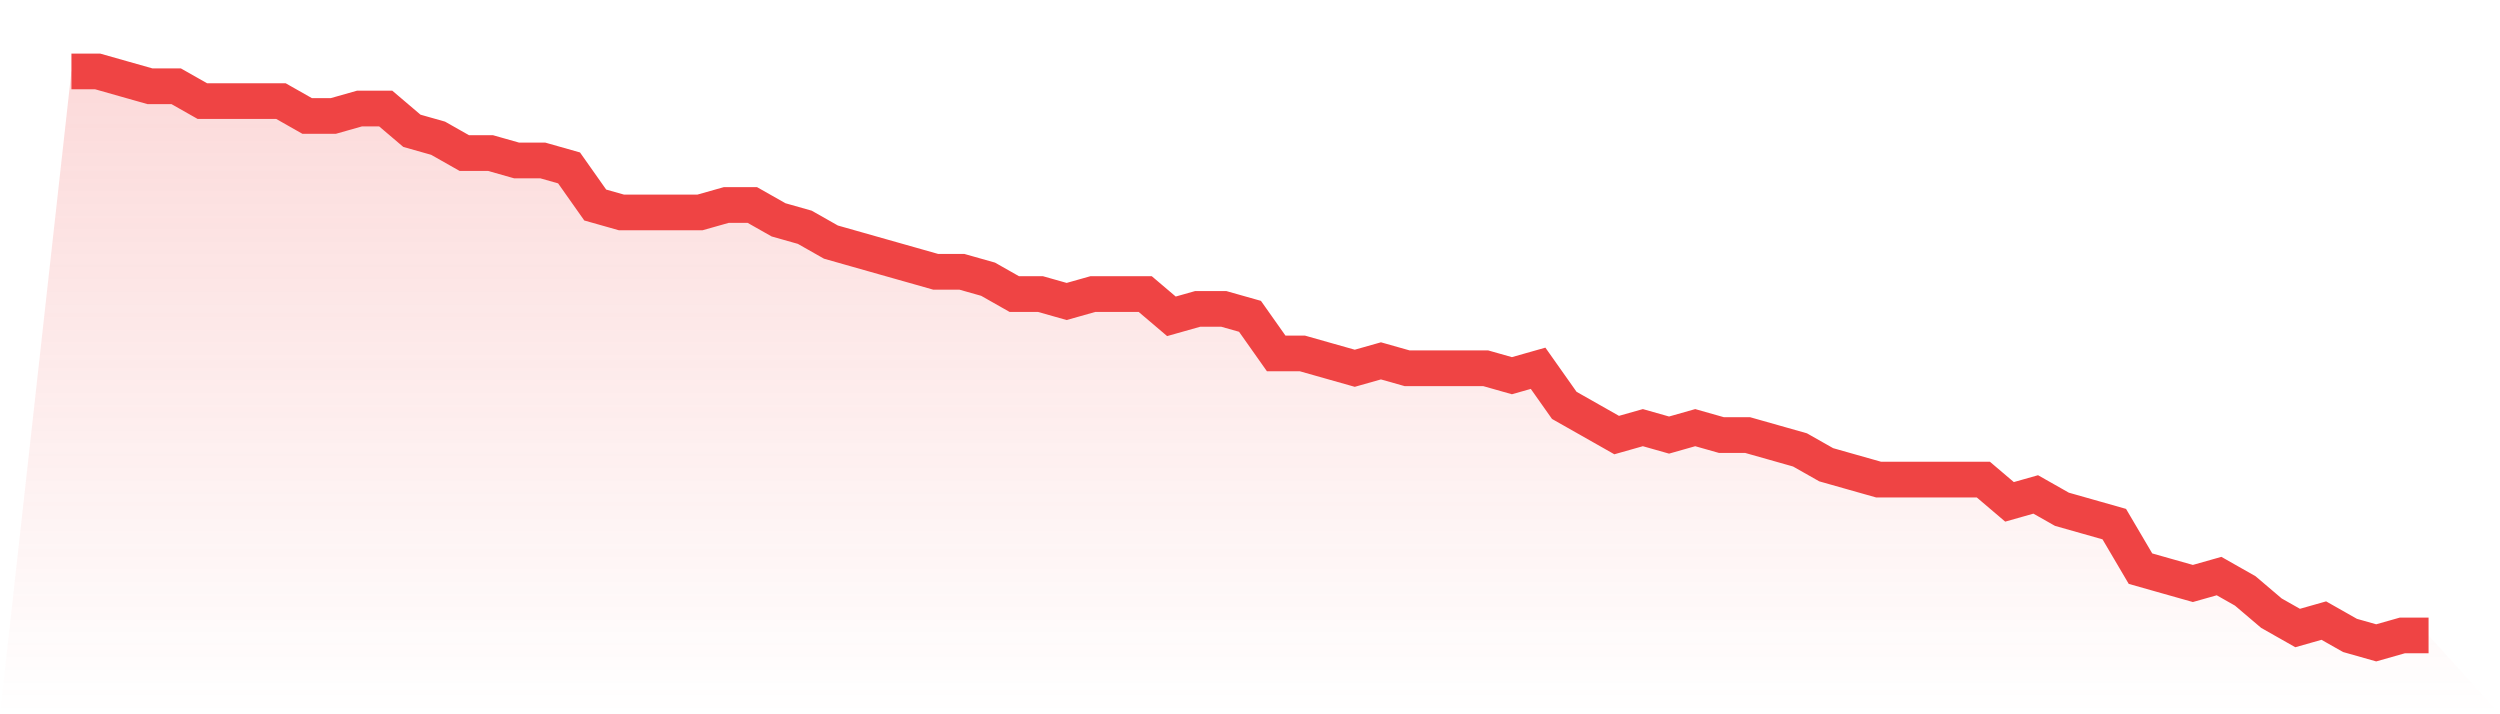
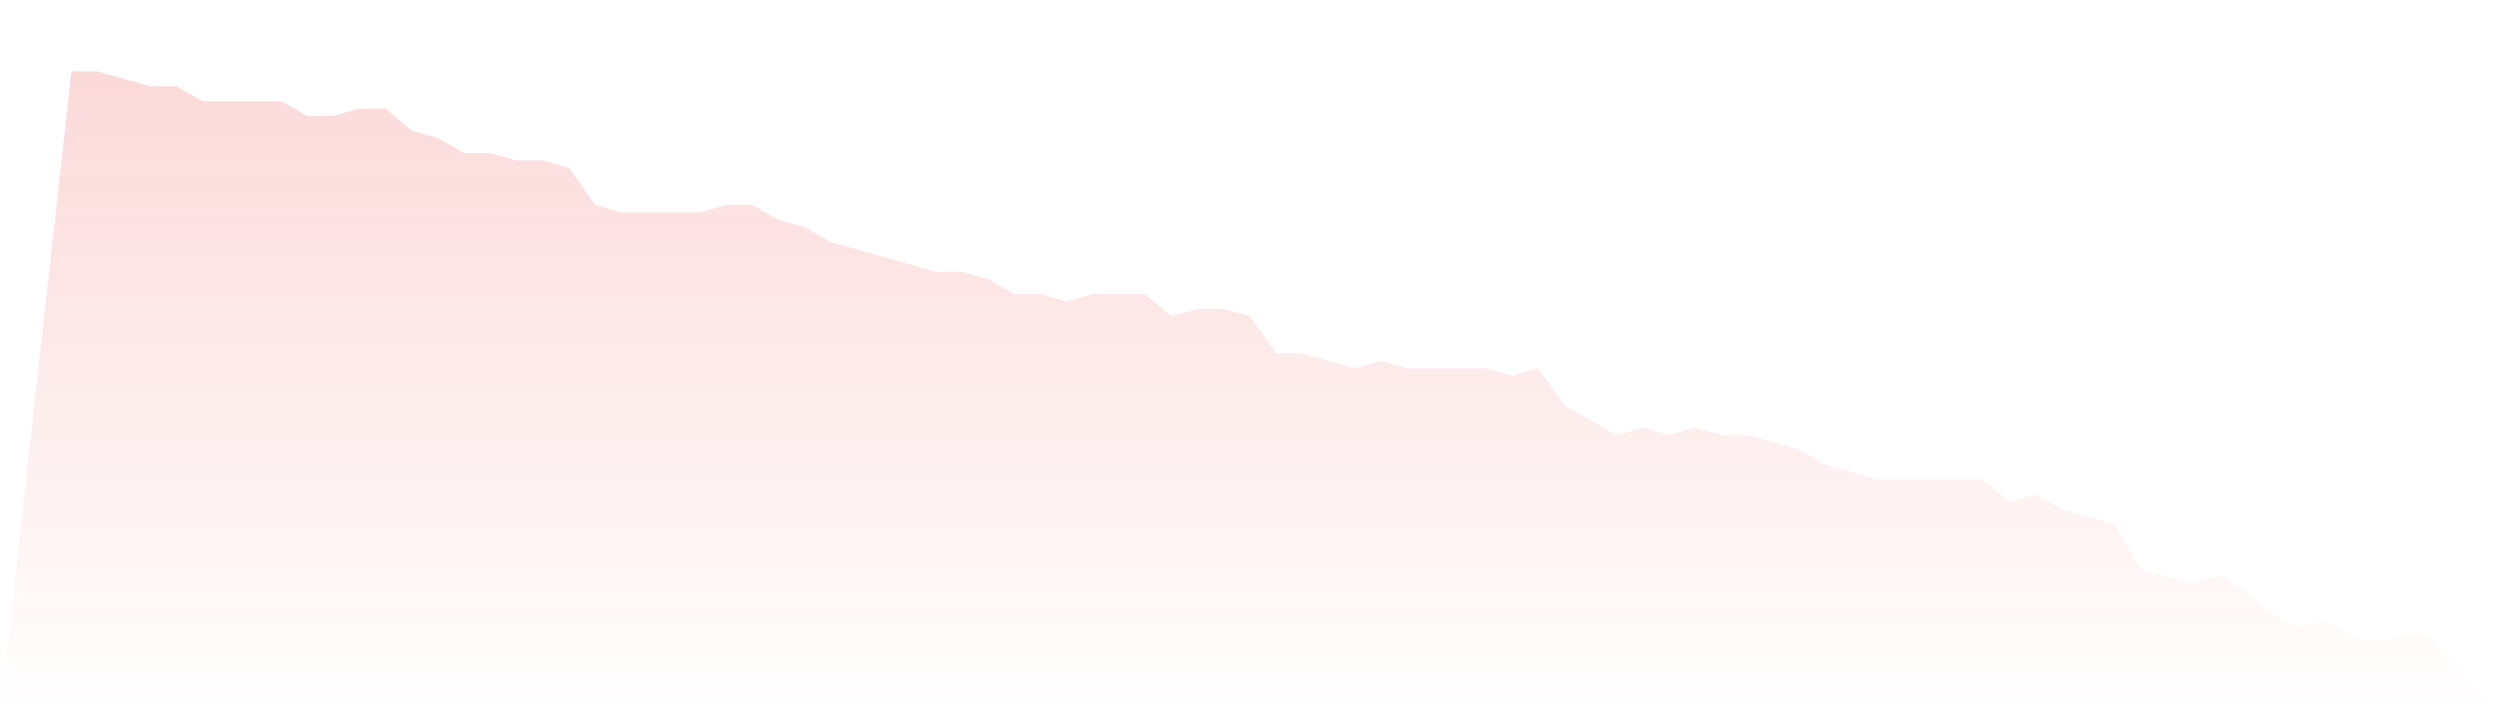
<svg xmlns="http://www.w3.org/2000/svg" viewBox="0 0 140 40">
  <defs>
    <linearGradient id="gradient" x1="0" x2="0" y1="0" y2="1">
      <stop offset="0%" stop-color="#ef4444" stop-opacity="0.2" />
      <stop offset="100%" stop-color="#ef4444" stop-opacity="0" />
    </linearGradient>
  </defs>
  <path d="M4,4 L4,4 L5.467,4 L6.933,4.416 L8.4,4.831 L9.867,4.831 L11.333,5.662 L12.8,5.662 L14.267,5.662 L15.733,5.662 L17.2,6.494 L18.667,6.494 L20.133,6.078 L21.6,6.078 L23.067,7.325 L24.533,7.74 L26,8.571 L27.467,8.571 L28.933,8.987 L30.4,8.987 L31.867,9.403 L33.333,11.481 L34.8,11.896 L36.267,11.896 L37.733,11.896 L39.2,11.896 L40.667,11.481 L42.133,11.481 L43.6,12.312 L45.067,12.727 L46.533,13.558 L48,13.974 L49.467,14.39 L50.933,14.805 L52.4,15.221 L53.867,15.221 L55.333,15.636 L56.8,16.468 L58.267,16.468 L59.733,16.883 L61.2,16.468 L62.667,16.468 L64.133,16.468 L65.6,17.714 L67.067,17.299 L68.533,17.299 L70,17.714 L71.467,19.792 L72.933,19.792 L74.4,20.208 L75.867,20.623 L77.333,20.208 L78.8,20.623 L80.267,20.623 L81.733,20.623 L83.2,20.623 L84.667,21.039 L86.133,20.623 L87.6,22.701 L89.067,23.532 L90.533,24.364 L92,23.948 L93.467,24.364 L94.933,23.948 L96.4,24.364 L97.867,24.364 L99.333,24.779 L100.8,25.195 L102.267,26.026 L103.733,26.442 L105.2,26.857 L106.667,26.857 L108.133,26.857 L109.6,26.857 L111.067,26.857 L112.533,28.104 L114,27.688 L115.467,28.519 L116.933,28.935 L118.4,29.351 L119.867,31.844 L121.333,32.26 L122.8,32.675 L124.267,32.26 L125.733,33.091 L127.2,34.338 L128.667,35.169 L130.133,34.753 L131.6,35.584 L133.067,36 L134.533,35.584 L136,35.584 L140,40 L0,40 z" fill="url(#gradient)" />
-   <path d="M4,4 L4,4 L5.467,4 L6.933,4.416 L8.4,4.831 L9.867,4.831 L11.333,5.662 L12.8,5.662 L14.267,5.662 L15.733,5.662 L17.2,6.494 L18.667,6.494 L20.133,6.078 L21.6,6.078 L23.067,7.325 L24.533,7.74 L26,8.571 L27.467,8.571 L28.933,8.987 L30.4,8.987 L31.867,9.403 L33.333,11.481 L34.8,11.896 L36.267,11.896 L37.733,11.896 L39.2,11.896 L40.667,11.481 L42.133,11.481 L43.6,12.312 L45.067,12.727 L46.533,13.558 L48,13.974 L49.467,14.39 L50.933,14.805 L52.4,15.221 L53.867,15.221 L55.333,15.636 L56.8,16.468 L58.267,16.468 L59.733,16.883 L61.2,16.468 L62.667,16.468 L64.133,16.468 L65.6,17.714 L67.067,17.299 L68.533,17.299 L70,17.714 L71.467,19.792 L72.933,19.792 L74.4,20.208 L75.867,20.623 L77.333,20.208 L78.8,20.623 L80.267,20.623 L81.733,20.623 L83.2,20.623 L84.667,21.039 L86.133,20.623 L87.6,22.701 L89.067,23.532 L90.533,24.364 L92,23.948 L93.467,24.364 L94.933,23.948 L96.4,24.364 L97.867,24.364 L99.333,24.779 L100.8,25.195 L102.267,26.026 L103.733,26.442 L105.2,26.857 L106.667,26.857 L108.133,26.857 L109.6,26.857 L111.067,26.857 L112.533,28.104 L114,27.688 L115.467,28.519 L116.933,28.935 L118.4,29.351 L119.867,31.844 L121.333,32.26 L122.8,32.675 L124.267,32.26 L125.733,33.091 L127.2,34.338 L128.667,35.169 L130.133,34.753 L131.6,35.584 L133.067,36 L134.533,35.584 L136,35.584" fill="none" stroke="#ef4444" stroke-width="2" />
</svg>